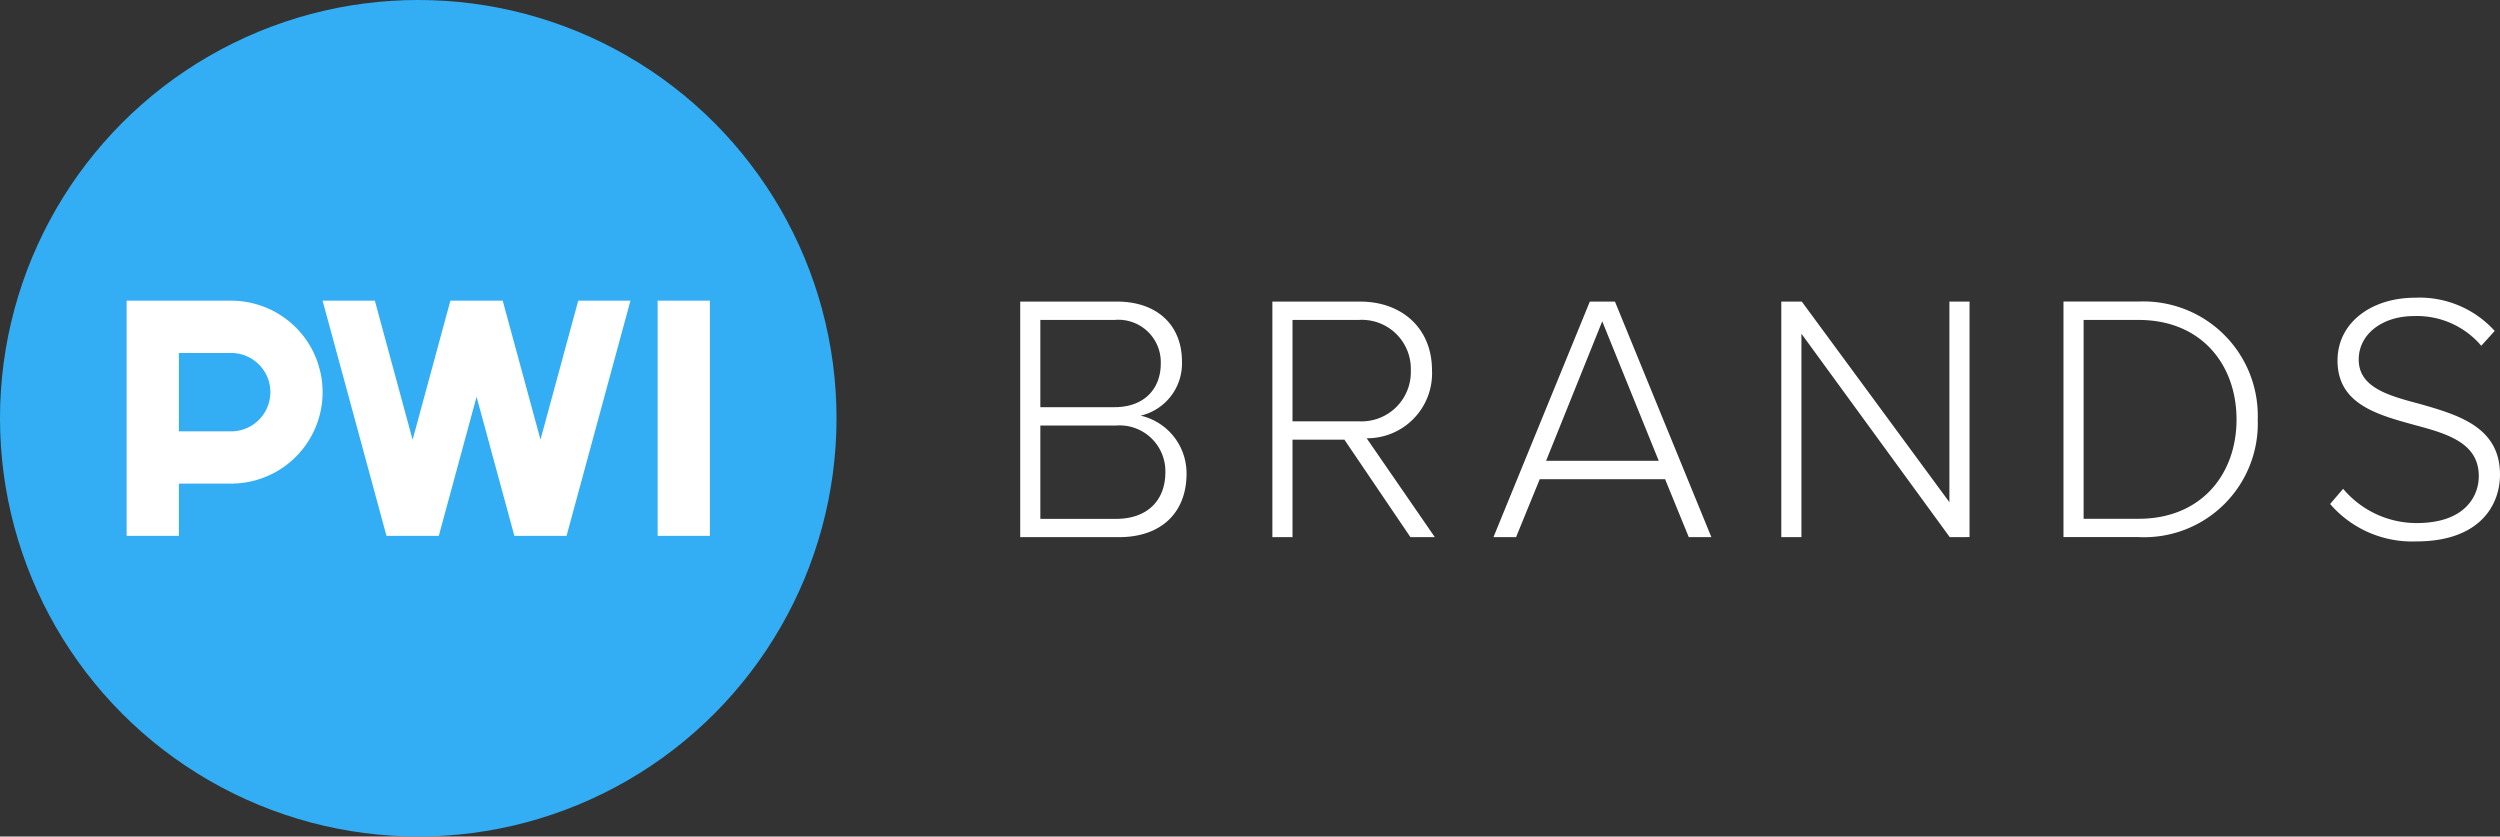
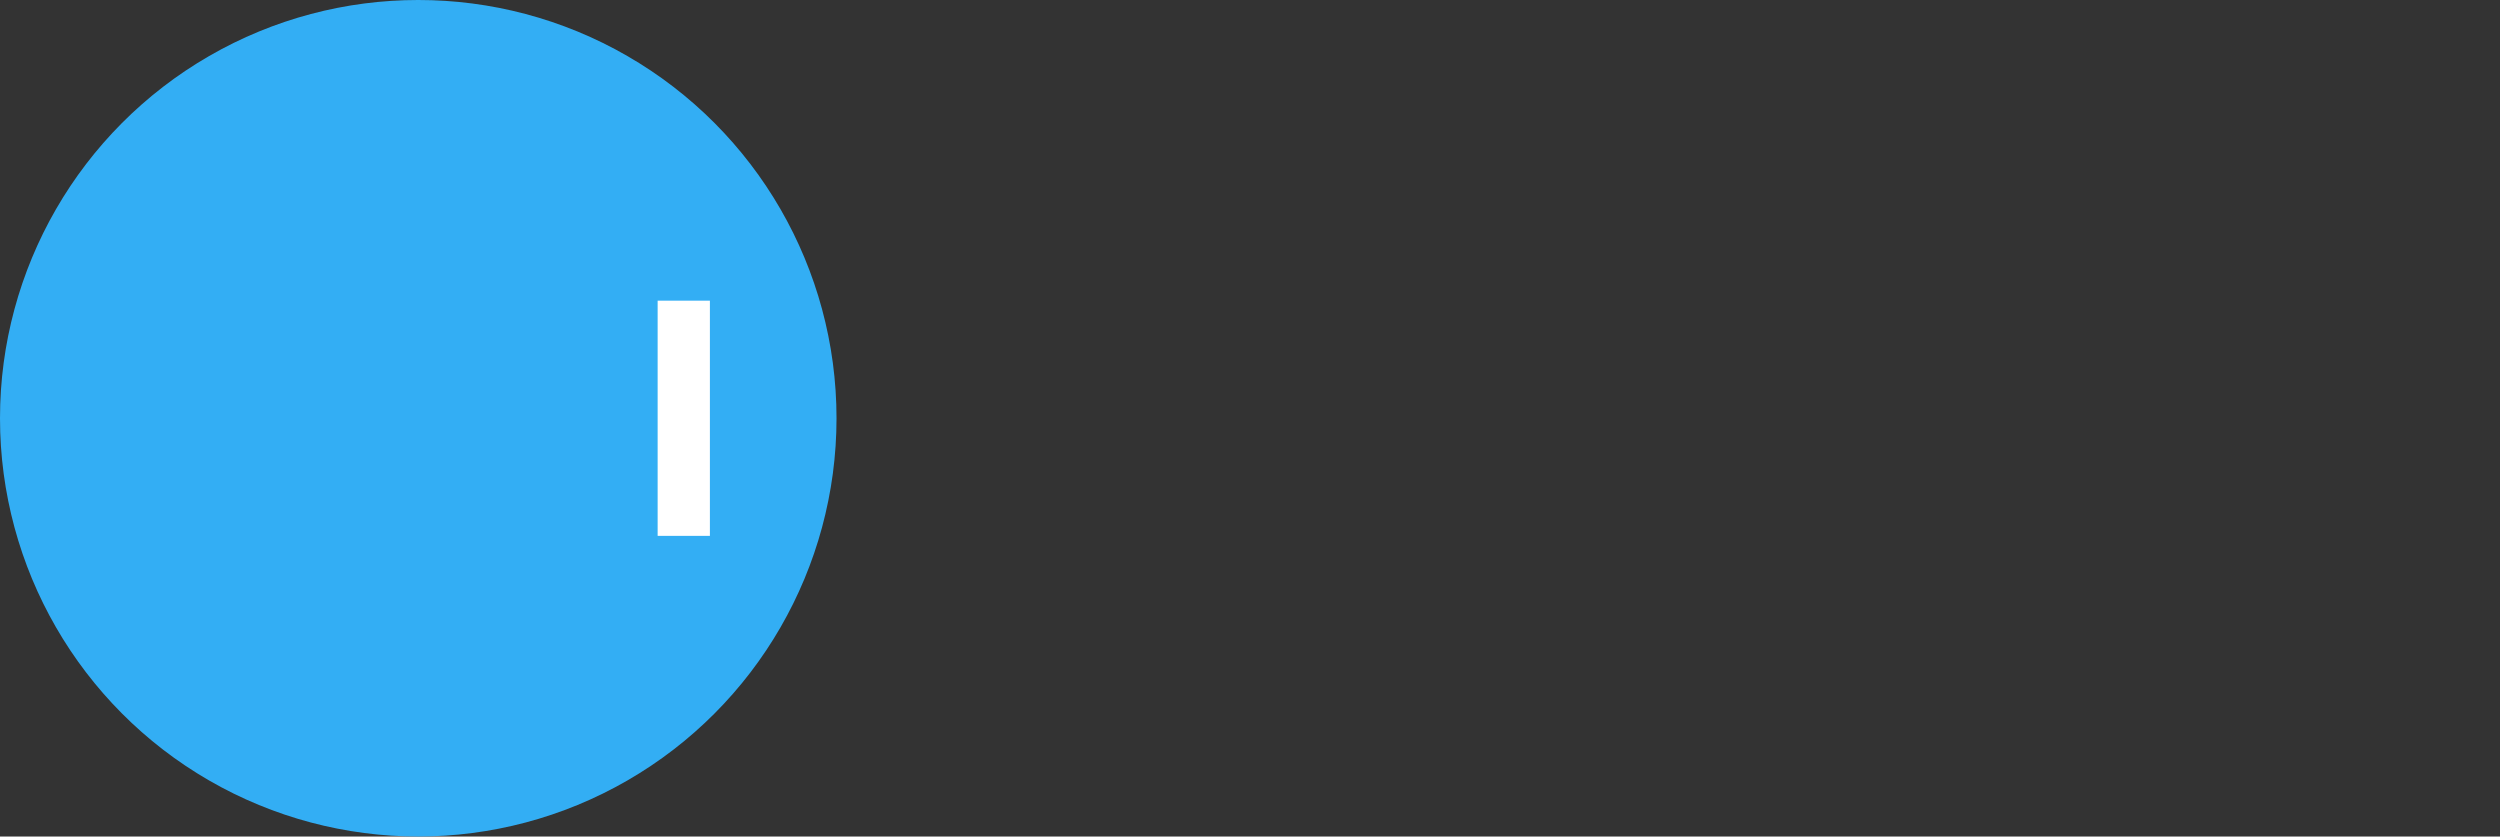
<svg xmlns="http://www.w3.org/2000/svg" width="214.264" height="71.695" viewBox="0 0 214.264 71.695">
  <rect x="0" y="0" width="214.264" height="71.695" fill="#333333" stroke="none" />
  <g data-name="Group 38625">
    <g data-name="PWI Logo 2022">
      <circle data-name="Ellipse 362" cx="35.847" cy="35.847" r="35.847" style="fill:#33aef4" />
      <g data-name="Group 7634">
        <path data-name="Rectangle 3706" transform="translate(56.363 25.77)" style="fill:#fff" d="M0 0h4.479v20.155H0z" />
-         <path data-name="Path 3297" d="m140.712 135.934 3.753 13.821h4.485l3.237-11.919 3.237 11.919h4.476l5.475-20.155H160.9l-3.235 11.909-3.237-11.909h-4.485l-3.237 11.919-3.237-11.919h-4.479l1.422 5.237.3 1.1z" transform="translate(-111.342 -103.83)" style="fill:#fff" />
-         <path data-name="Path 3298" d="M71.352 134.837a7.841 7.841 0 0 0-7.394-5.237H55v20.155h4.479v-4.479h4.479a7.838 7.838 0 0 0 7.838-7.838 7.937 7.937 0 0 0-.146-1.5 10.373 10.373 0 0 0-.298-1.101zm-7.394 5.963h-4.479v-6.718h4.479a3.359 3.359 0 0 1 0 6.718z" transform="translate(-44.146 -103.83)" style="fill:#fff" />
      </g>
    </g>
-     <path data-name="Path 3300" d="M13.455-20.158c3.6 0 5.781-2.089 5.781-5.448A5.066 5.066 0 0 0 15.3-30.57a4.593 4.593 0 0 0 3.543-4.63c0-3.178-2.179-5.146-5.569-5.146H4.98v20.189zm-6.75-18.615h6.356a3.633 3.633 0 0 1 3.965 3.753c0 2.089-1.362 3.723-3.965 3.723H6.705zm0 9.05h6.477a3.926 3.926 0 0 1 4.238 4c0 2.452-1.574 4-4.238 4H6.705zm33.81 9.565-5.842-8.475a5.563 5.563 0 0 0 5.6-5.812c0-3.693-2.664-5.9-6.145-5.9h-7.536v20.189h1.725v-8.354h4.449l5.66 8.354zm-2.058-14.287a4.228 4.228 0 0 1-4.48 4.359h-5.66v-8.687h5.66a4.2 4.2 0 0 1 4.48 4.328zm25.759 14.287-8.264-20.189H53.8l-8.26 20.189h1.937l2.028-4.964h10.746l2.028 4.964zm-4.51-6.542H50.05l4.813-11.956zm26.636 6.538v-20.185h-1.725v17.193L71.965-40.347h-1.756v20.189h1.725v-17.435l12.713 17.435zm14.5 0a9.742 9.742 0 0 0 10.2-10.079 9.8 9.8 0 0 0-10.2-10.11h-6.448v20.189zm-4.723-18.611h4.722c5.358 0 8.384 3.814 8.384 8.536s-3.057 8.505-8.384 8.505h-4.722zM117.246-23a9.285 9.285 0 0 0 7.386 3.208c5.448 0 7.174-3.118 7.174-5.721 0-4.086-3.572-5.115-6.841-6.054-2.754-.726-5.267-1.423-5.267-3.814 0-2.179 2.028-3.723 4.722-3.723a7.231 7.231 0 0 1 5.781 2.543l1.15-1.271a8.672 8.672 0 0 0-6.841-2.845c-3.663 0-6.629 2.089-6.629 5.388 0 3.723 3.39 4.631 6.568 5.509 2.845.757 5.539 1.544 5.539 4.389 0 1.725-1.18 4.026-5.327 4.026a8.228 8.228 0 0 1-6.3-2.936z" transform="translate(82.458 66.194)" style="fill:#fff" />
  </g>
</svg>